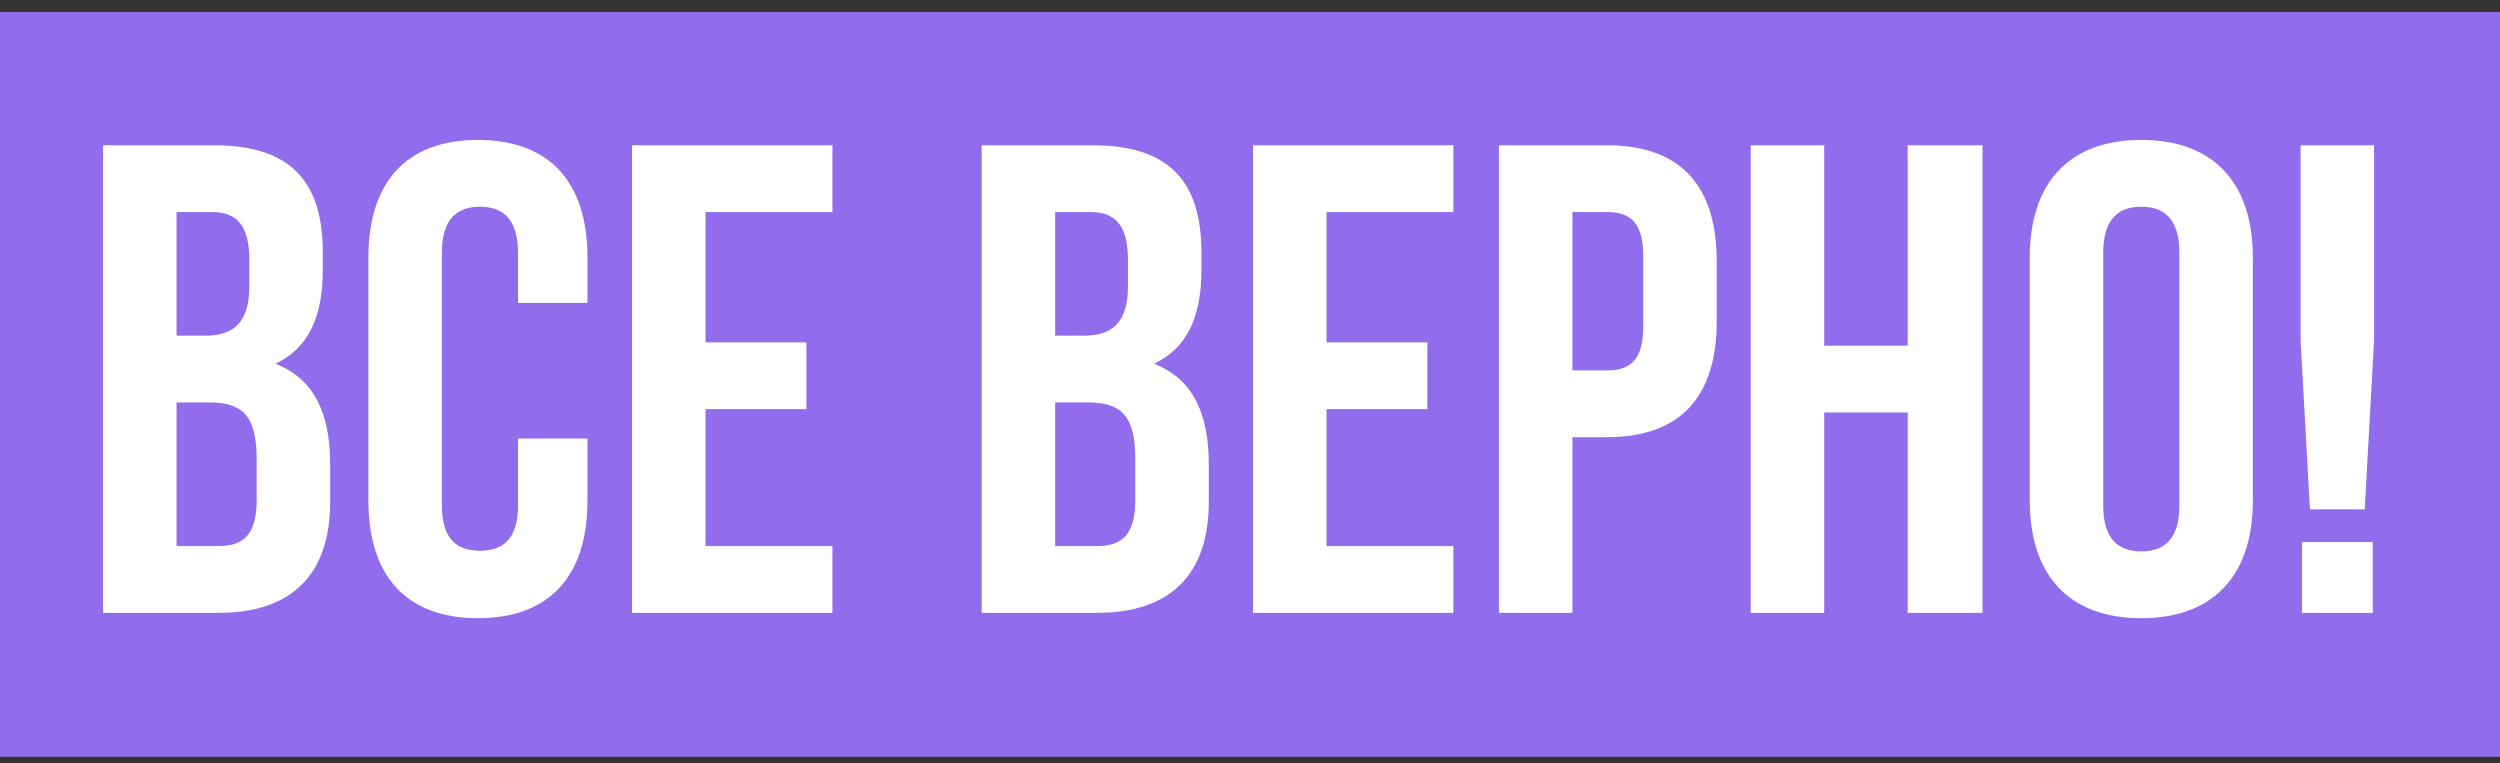
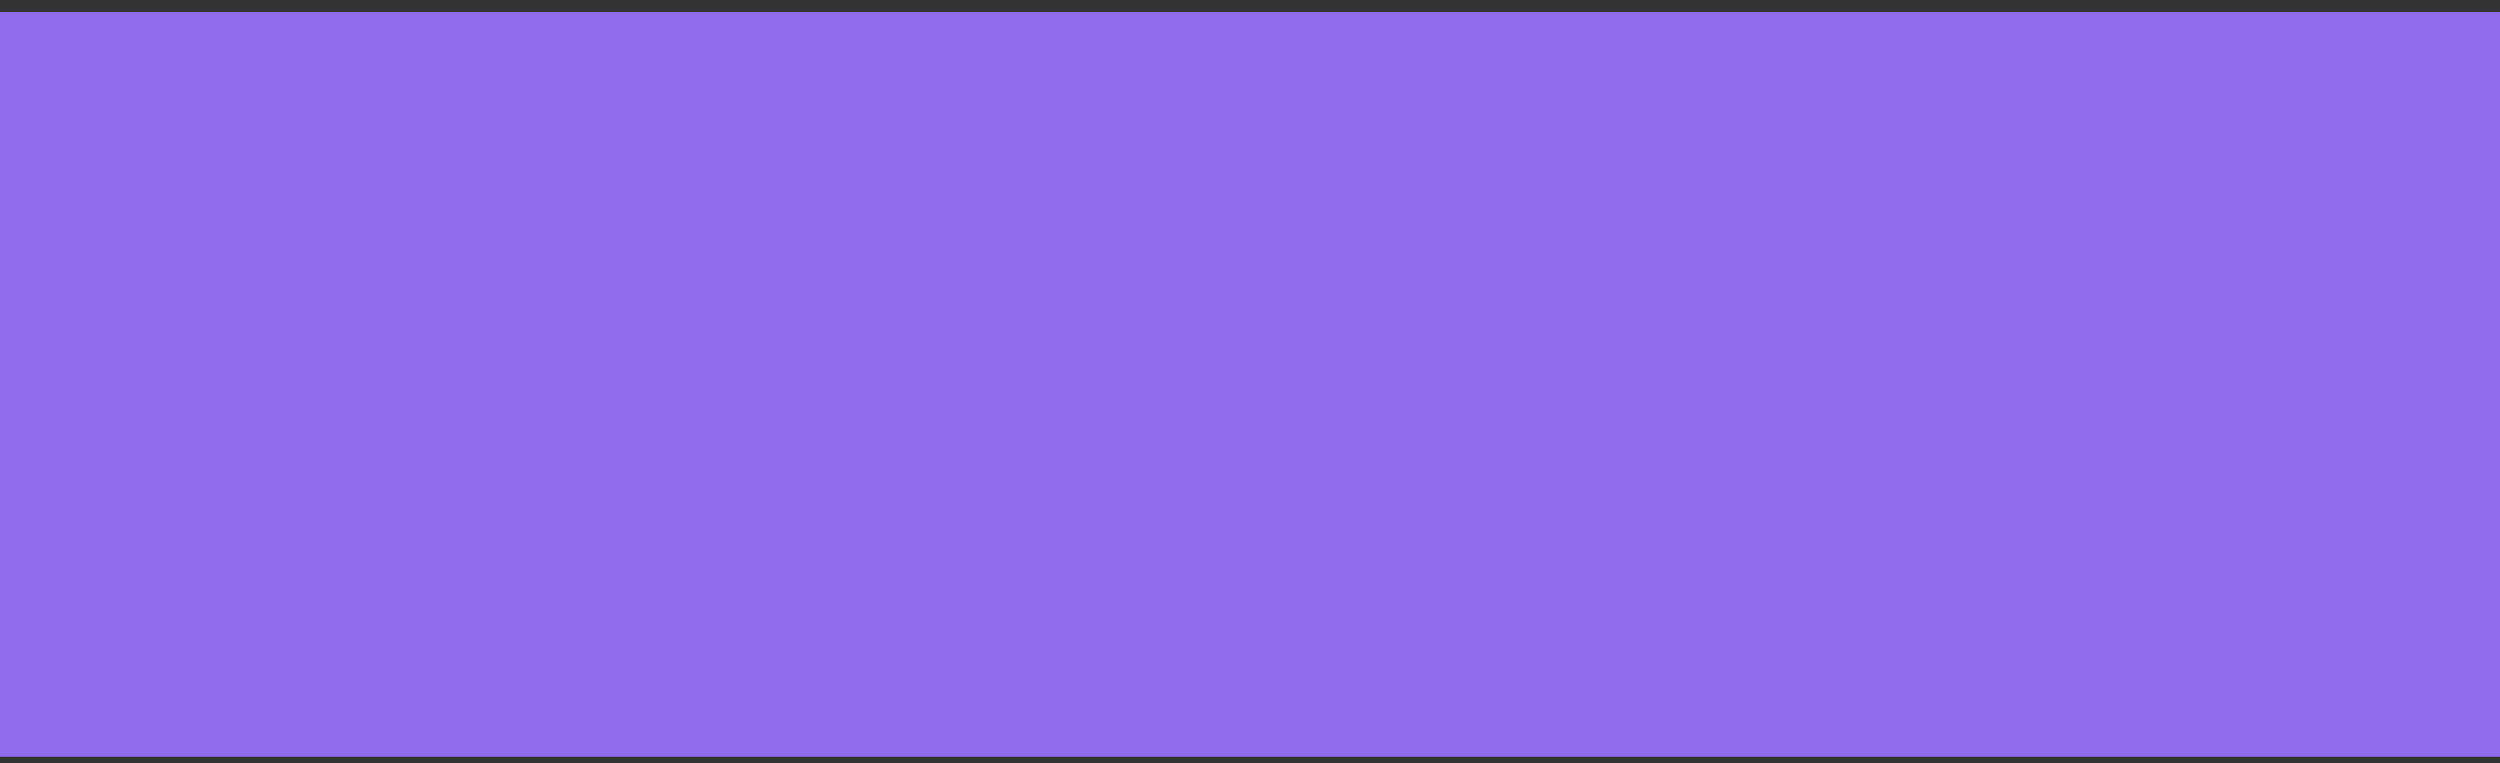
<svg xmlns="http://www.w3.org/2000/svg" width="131" height="40" viewBox="0 0 131 40" fill="none">
  <rect x="0" y="0" width="131" height="40" fill="#333333" stroke="none" />
  <rect y="0.633" width="131" height="39.02" fill="#916DEE" />
-   <path d="M11.21 7.613H5.4V32.113H11.455C15.305 32.113 17.3 30.083 17.3 26.303V24.308C17.3 21.718 16.495 19.863 14.43 19.058C16.145 18.253 16.915 16.643 16.915 14.123V13.248C16.915 9.468 15.2 7.613 11.21 7.613ZM10.965 21.088C12.715 21.088 13.45 21.788 13.45 24.063V26.198C13.45 28.018 12.75 28.613 11.455 28.613H9.25V21.088H10.965ZM11.105 11.113C12.47 11.113 13.065 11.883 13.065 13.633V14.998C13.065 16.958 12.19 17.588 10.755 17.588H9.25V11.113H11.105ZM27.144 22.978V26.478C27.144 28.228 26.374 28.858 25.149 28.858C23.924 28.858 23.154 28.228 23.154 26.478V13.248C23.154 11.498 23.924 10.833 25.149 10.833C26.374 10.833 27.144 11.498 27.144 13.248V15.873H30.784V13.493C30.784 9.573 28.824 7.333 25.044 7.333C21.264 7.333 19.304 9.573 19.304 13.493V26.233C19.304 30.153 21.264 32.393 25.044 32.393C28.824 32.393 30.784 30.153 30.784 26.233V22.978H27.144ZM36.97 11.113H43.62V7.613H33.12V32.113H43.62V28.613H36.97V21.438H42.255V17.938H36.97V11.113ZM57.25 7.613H51.44V32.113H57.495C61.345 32.113 63.34 30.083 63.34 26.303V24.308C63.34 21.718 62.535 19.863 60.47 19.058C62.185 18.253 62.955 16.643 62.955 14.123V13.248C62.955 9.468 61.24 7.613 57.25 7.613ZM57.005 21.088C58.755 21.088 59.49 21.788 59.49 24.063V26.198C59.49 28.018 58.79 28.613 57.495 28.613H55.29V21.088H57.005ZM57.145 11.113C58.51 11.113 59.105 11.883 59.105 13.633V14.998C59.105 16.958 58.23 17.588 56.795 17.588H55.29V11.113H57.145ZM69.509 11.113H76.159V7.613H65.659V32.113H76.159V28.613H69.509V21.438H74.794V17.938H69.509V11.113ZM84.215 7.613H78.544V32.113H82.394V22.908H84.215C88.064 22.908 89.954 20.773 89.954 16.853V13.668C89.954 9.748 88.064 7.613 84.215 7.613ZM84.215 11.113C85.439 11.113 86.105 11.673 86.105 13.423V17.098C86.105 18.848 85.439 19.408 84.215 19.408H82.394V11.113H84.215ZM95.588 21.613H99.963V32.113H103.883V7.613H99.963V18.113H95.588V7.613H91.738V32.113H95.588V21.613ZM110.209 13.248C110.209 11.498 110.979 10.833 112.204 10.833C113.429 10.833 114.199 11.498 114.199 13.248V26.478C114.199 28.228 113.429 28.893 112.204 28.893C110.979 28.893 110.209 28.228 110.209 26.478V13.248ZM106.359 26.233C106.359 30.153 108.424 32.393 112.204 32.393C115.984 32.393 118.049 30.153 118.049 26.233V13.493C118.049 9.573 115.984 7.333 112.204 7.333C108.424 7.333 106.359 9.573 106.359 13.493V26.233ZM123.911 26.688L124.401 17.833V7.613H120.551V17.833L121.041 26.688H123.911ZM120.621 28.403V32.113H124.331V28.403H120.621Z" fill="white" />
</svg>